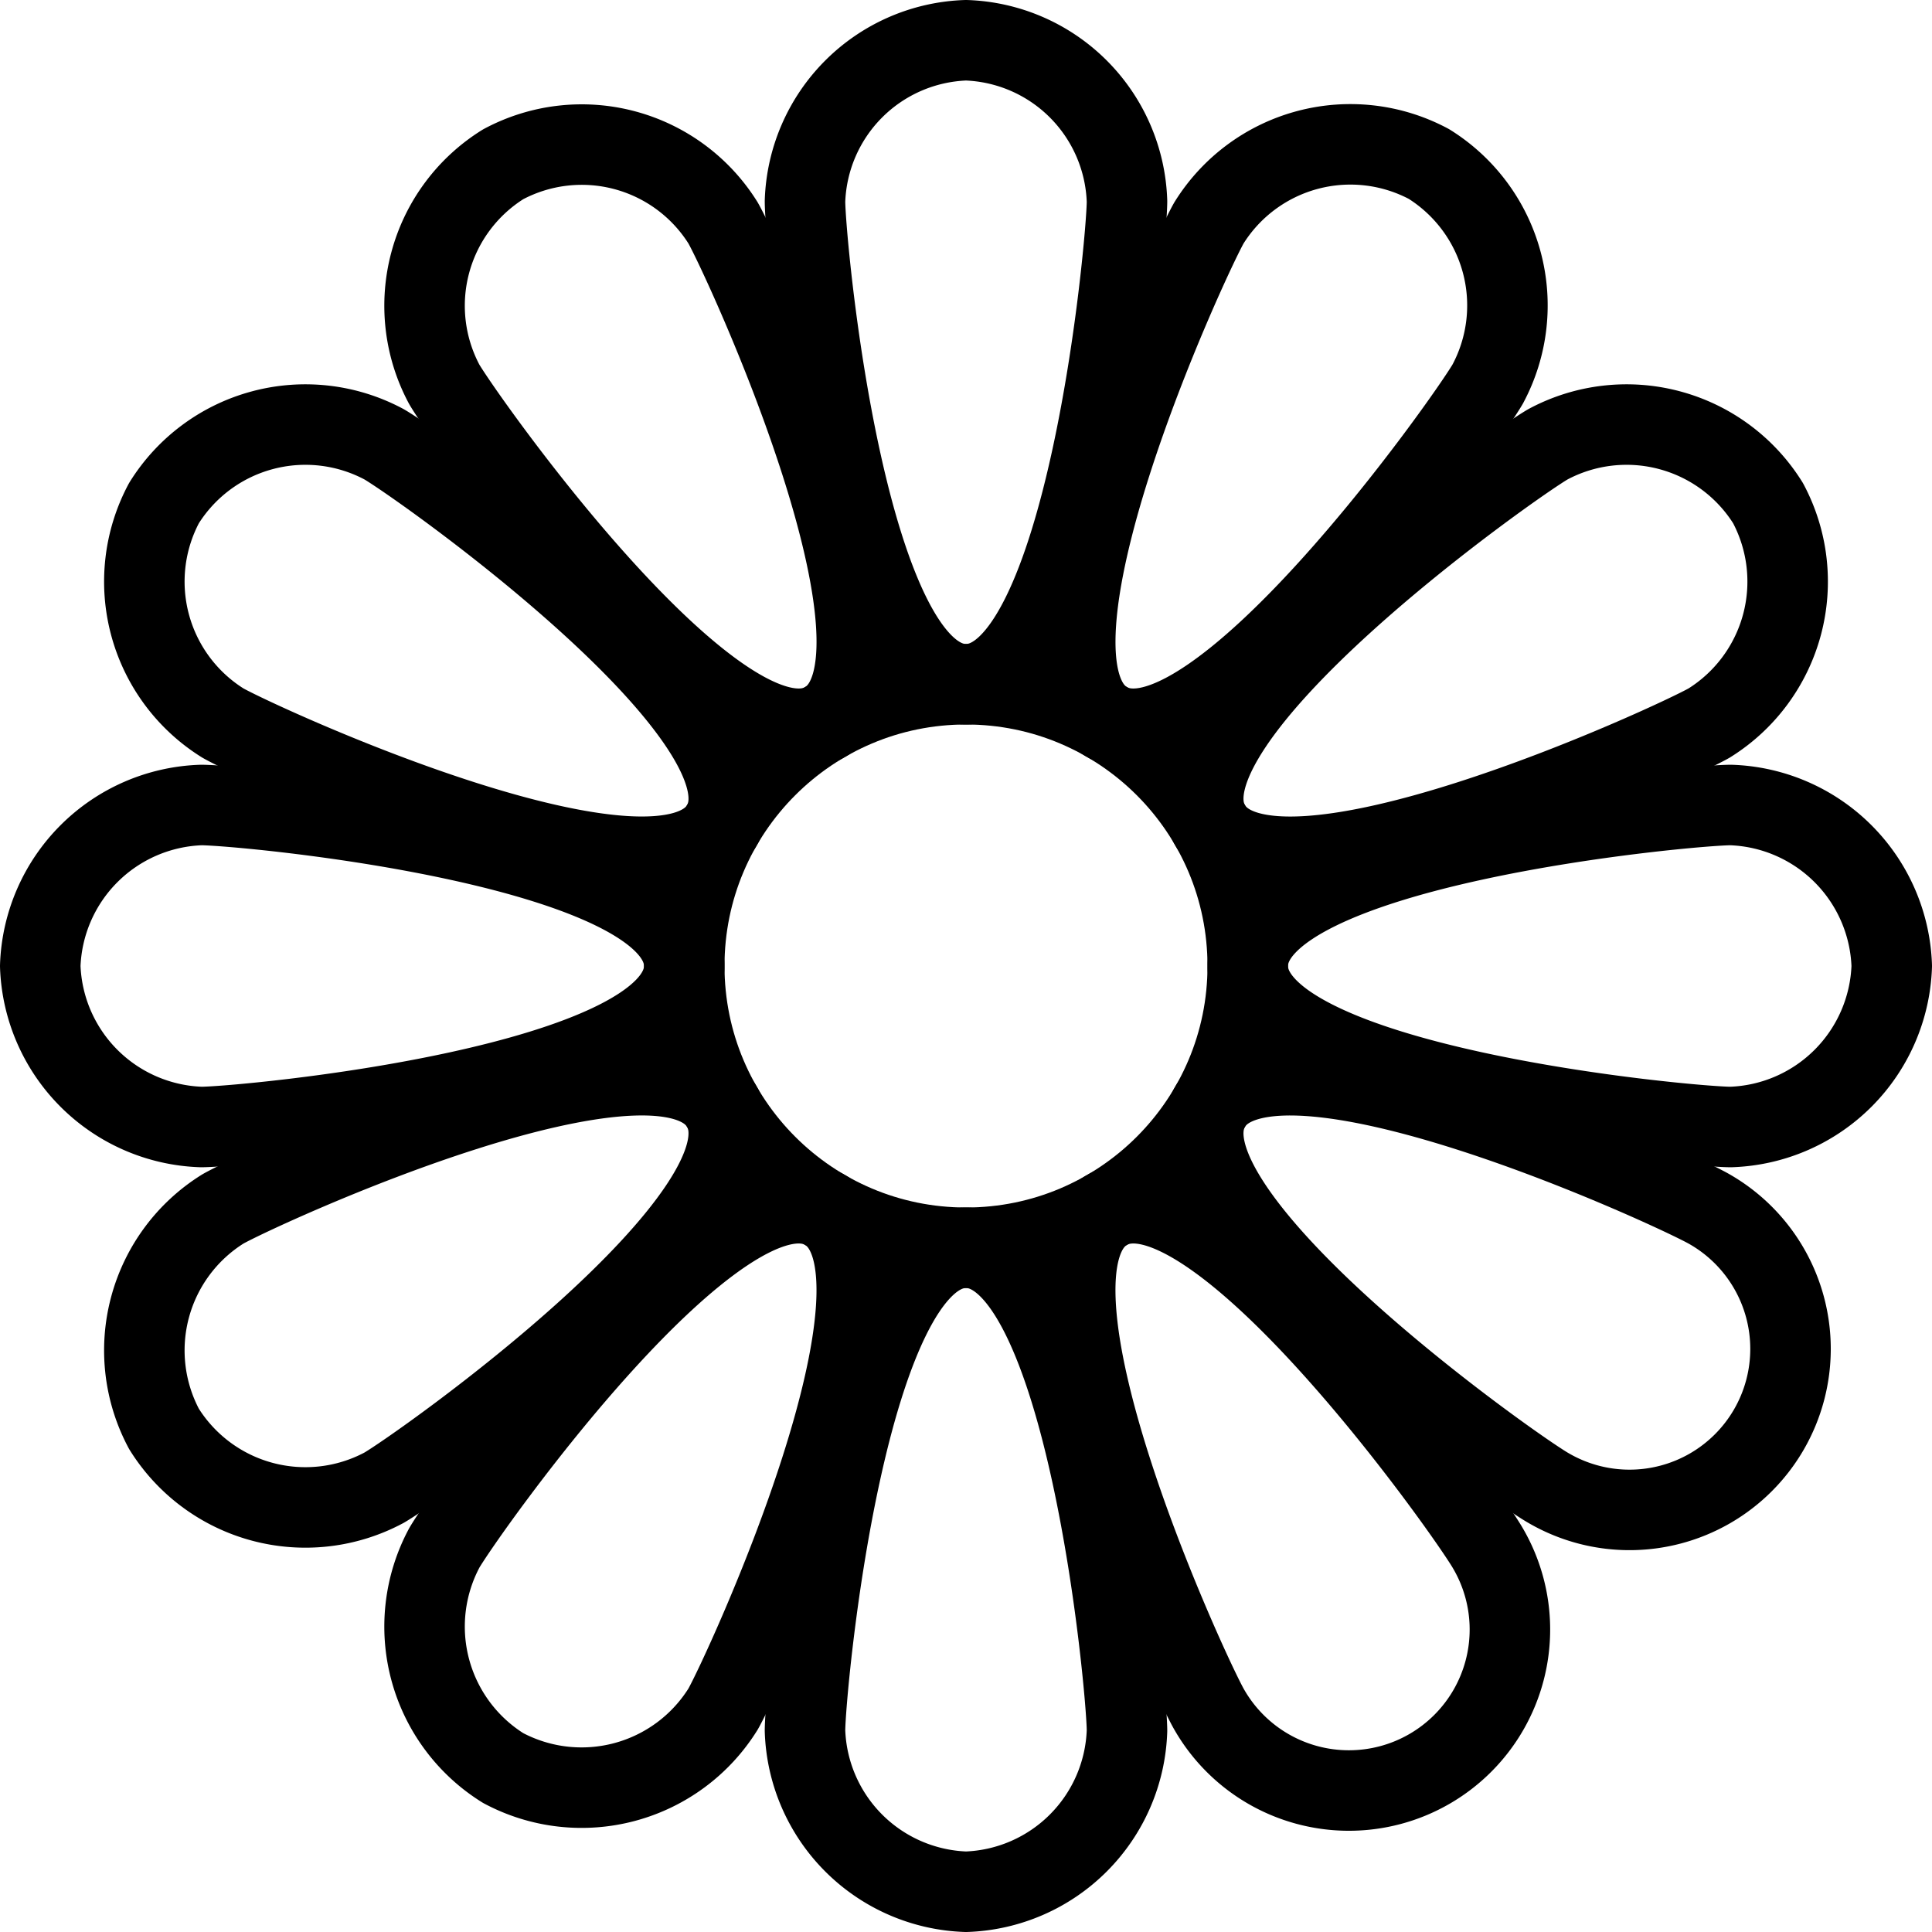
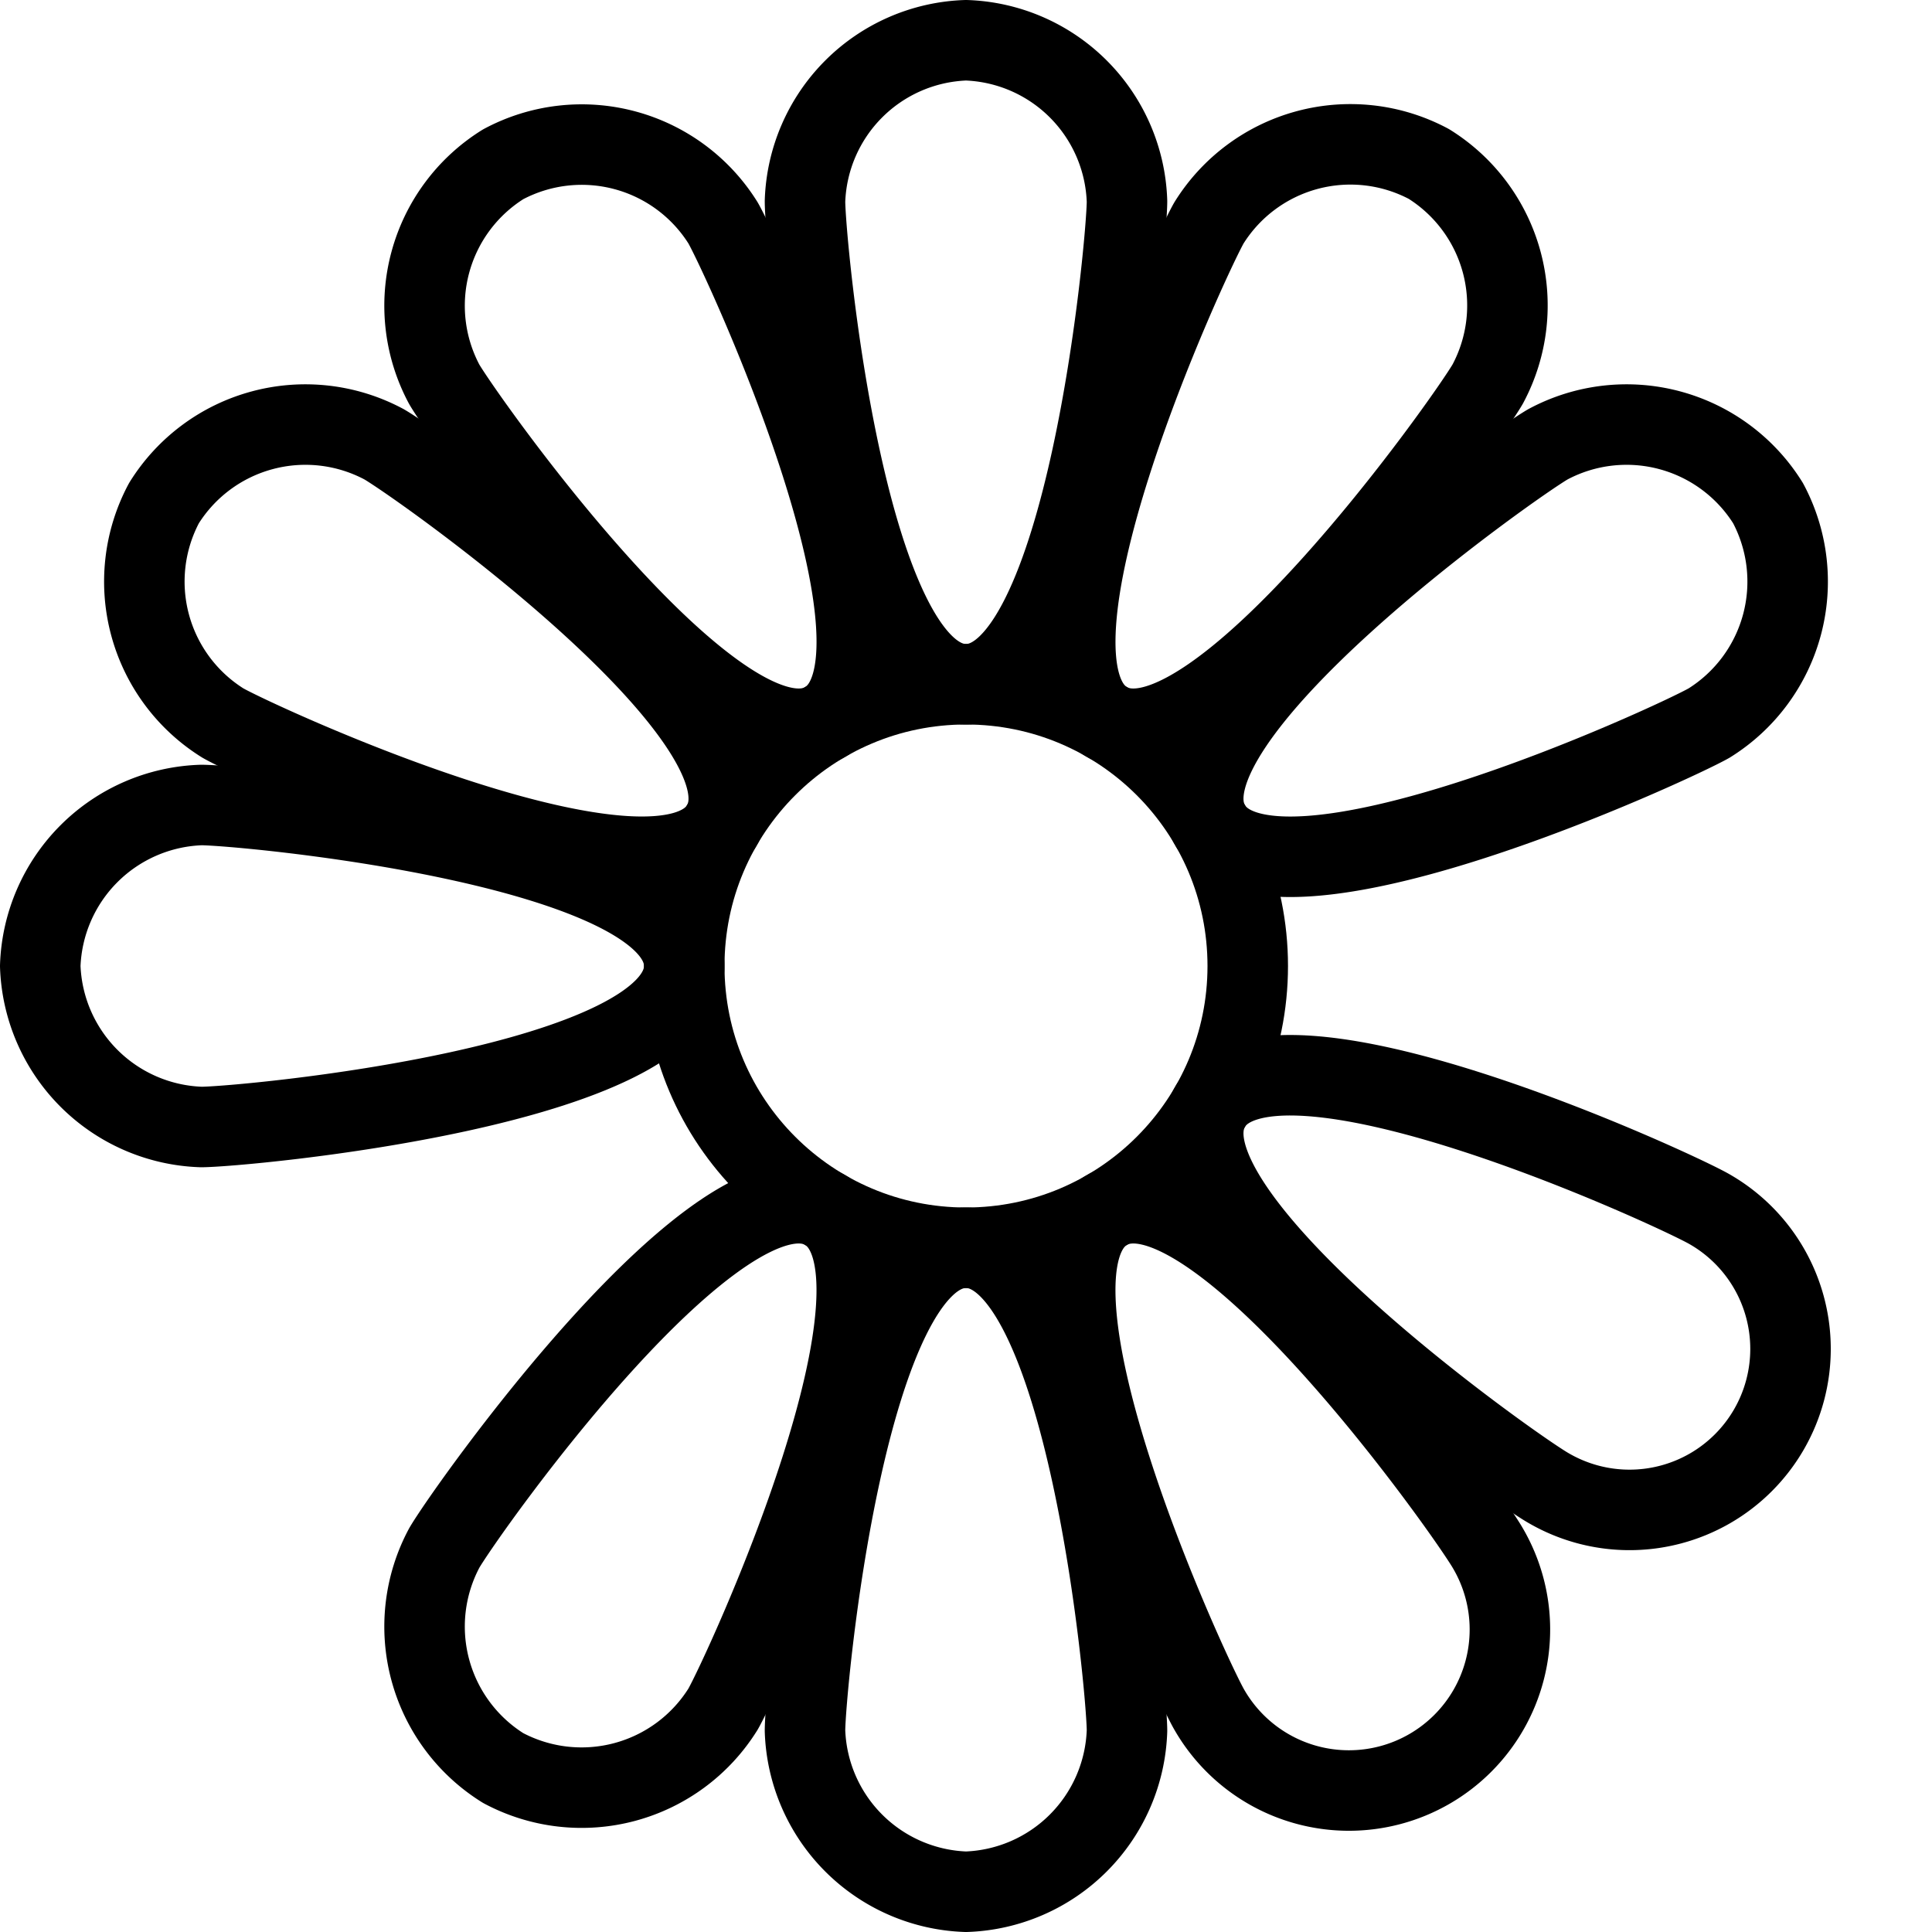
<svg xmlns="http://www.w3.org/2000/svg" viewBox="0 0 24 24">
  <g transform="matrix(1,0,0,1,0,0)">
    <defs>
      <style>.a{fill:none;stroke:#000000;stroke-linecap:round;stroke-linejoin:round;}</style>
    </defs>
    <circle class="a" cx="12" cy="12" r="3.5" />
    <path class="a" d="M12,8.5c1.5,0,2-5.5,2-6a2.07,2.07,0,0,0-2-2,2.07,2.07,0,0,0-2,2C10,3,10.5,8.5,12,8.5Z" />
    <path class="a" d="M10.25,8.969c1.3-.75-1.018-5.763-1.268-6.2A2.07,2.07,0,0,0,6.25,2.041a2.07,2.07,0,0,0-.732,2.732C5.768,5.206,8.951,9.719,10.25,8.969Z" />
    <path class="a" d="M8.969,10.25c.75-1.3-3.763-4.482-4.2-4.732a2.07,2.07,0,0,0-2.732.732,2.07,2.07,0,0,0,.732,2.732C3.206,9.232,8.219,11.549,8.969,10.25Z" />
    <path class="a" d="M8.5,12c0-1.5-5.5-2-6-2a2.07,2.07,0,0,0-2,2,2.07,2.07,0,0,0,2,2C3,14,8.5,13.5,8.5,12Z" />
-     <path class="a" d="M8.969,13.75c-.75-1.3-5.763,1.018-6.2,1.268a2.07,2.07,0,0,0-.732,2.732,2.07,2.07,0,0,0,2.732.732C5.206,18.232,9.719,15.049,8.969,13.75Z" />
    <path class="a" d="M10.25,15.031c-1.3-.75-4.482,3.763-4.732,4.2a2.07,2.07,0,0,0,.732,2.732,2.07,2.07,0,0,0,2.732-.732C9.232,20.794,11.549,15.781,10.25,15.031Z" />
    <path class="a" d="M12,15.5c-1.5,0-2,5.5-2,6a2.07,2.07,0,0,0,2,2,2.07,2.07,0,0,0,2-2C14,21,13.5,15.5,12,15.5Z" />
    <path class="a" d="M13.75,15.031c-1.3.75,1.018,5.763,1.268,6.2a2,2,0,1,0,3.464-2C18.232,18.794,15.049,14.281,13.75,15.031Z" />
    <path class="a" d="M15.031,13.75c-.75,1.3,3.763,4.482,4.2,4.732a2,2,0,1,0,2-3.464C20.794,14.768,15.781,12.451,15.031,13.75Z" />
-     <path class="a" d="M15.5,12c0,1.5,5.5,2,6,2a2.07,2.07,0,0,0,2-2,2.07,2.07,0,0,0-2-2C21,10,15.5,10.5,15.5,12Z" />
    <path class="a" d="M15.031,10.25c.75,1.3,5.763-1.018,6.2-1.268a2.07,2.07,0,0,0,.732-2.732,2.07,2.07,0,0,0-2.732-.732C18.794,5.768,14.281,8.951,15.031,10.25Z" />
    <path class="a" d="M13.75,8.969c1.3.75,4.482-3.763,4.732-4.2a2.07,2.07,0,0,0-.732-2.732,2.07,2.07,0,0,0-2.732.732C14.768,3.206,12.451,8.219,13.75,8.969Z" />
  </g>
</svg>